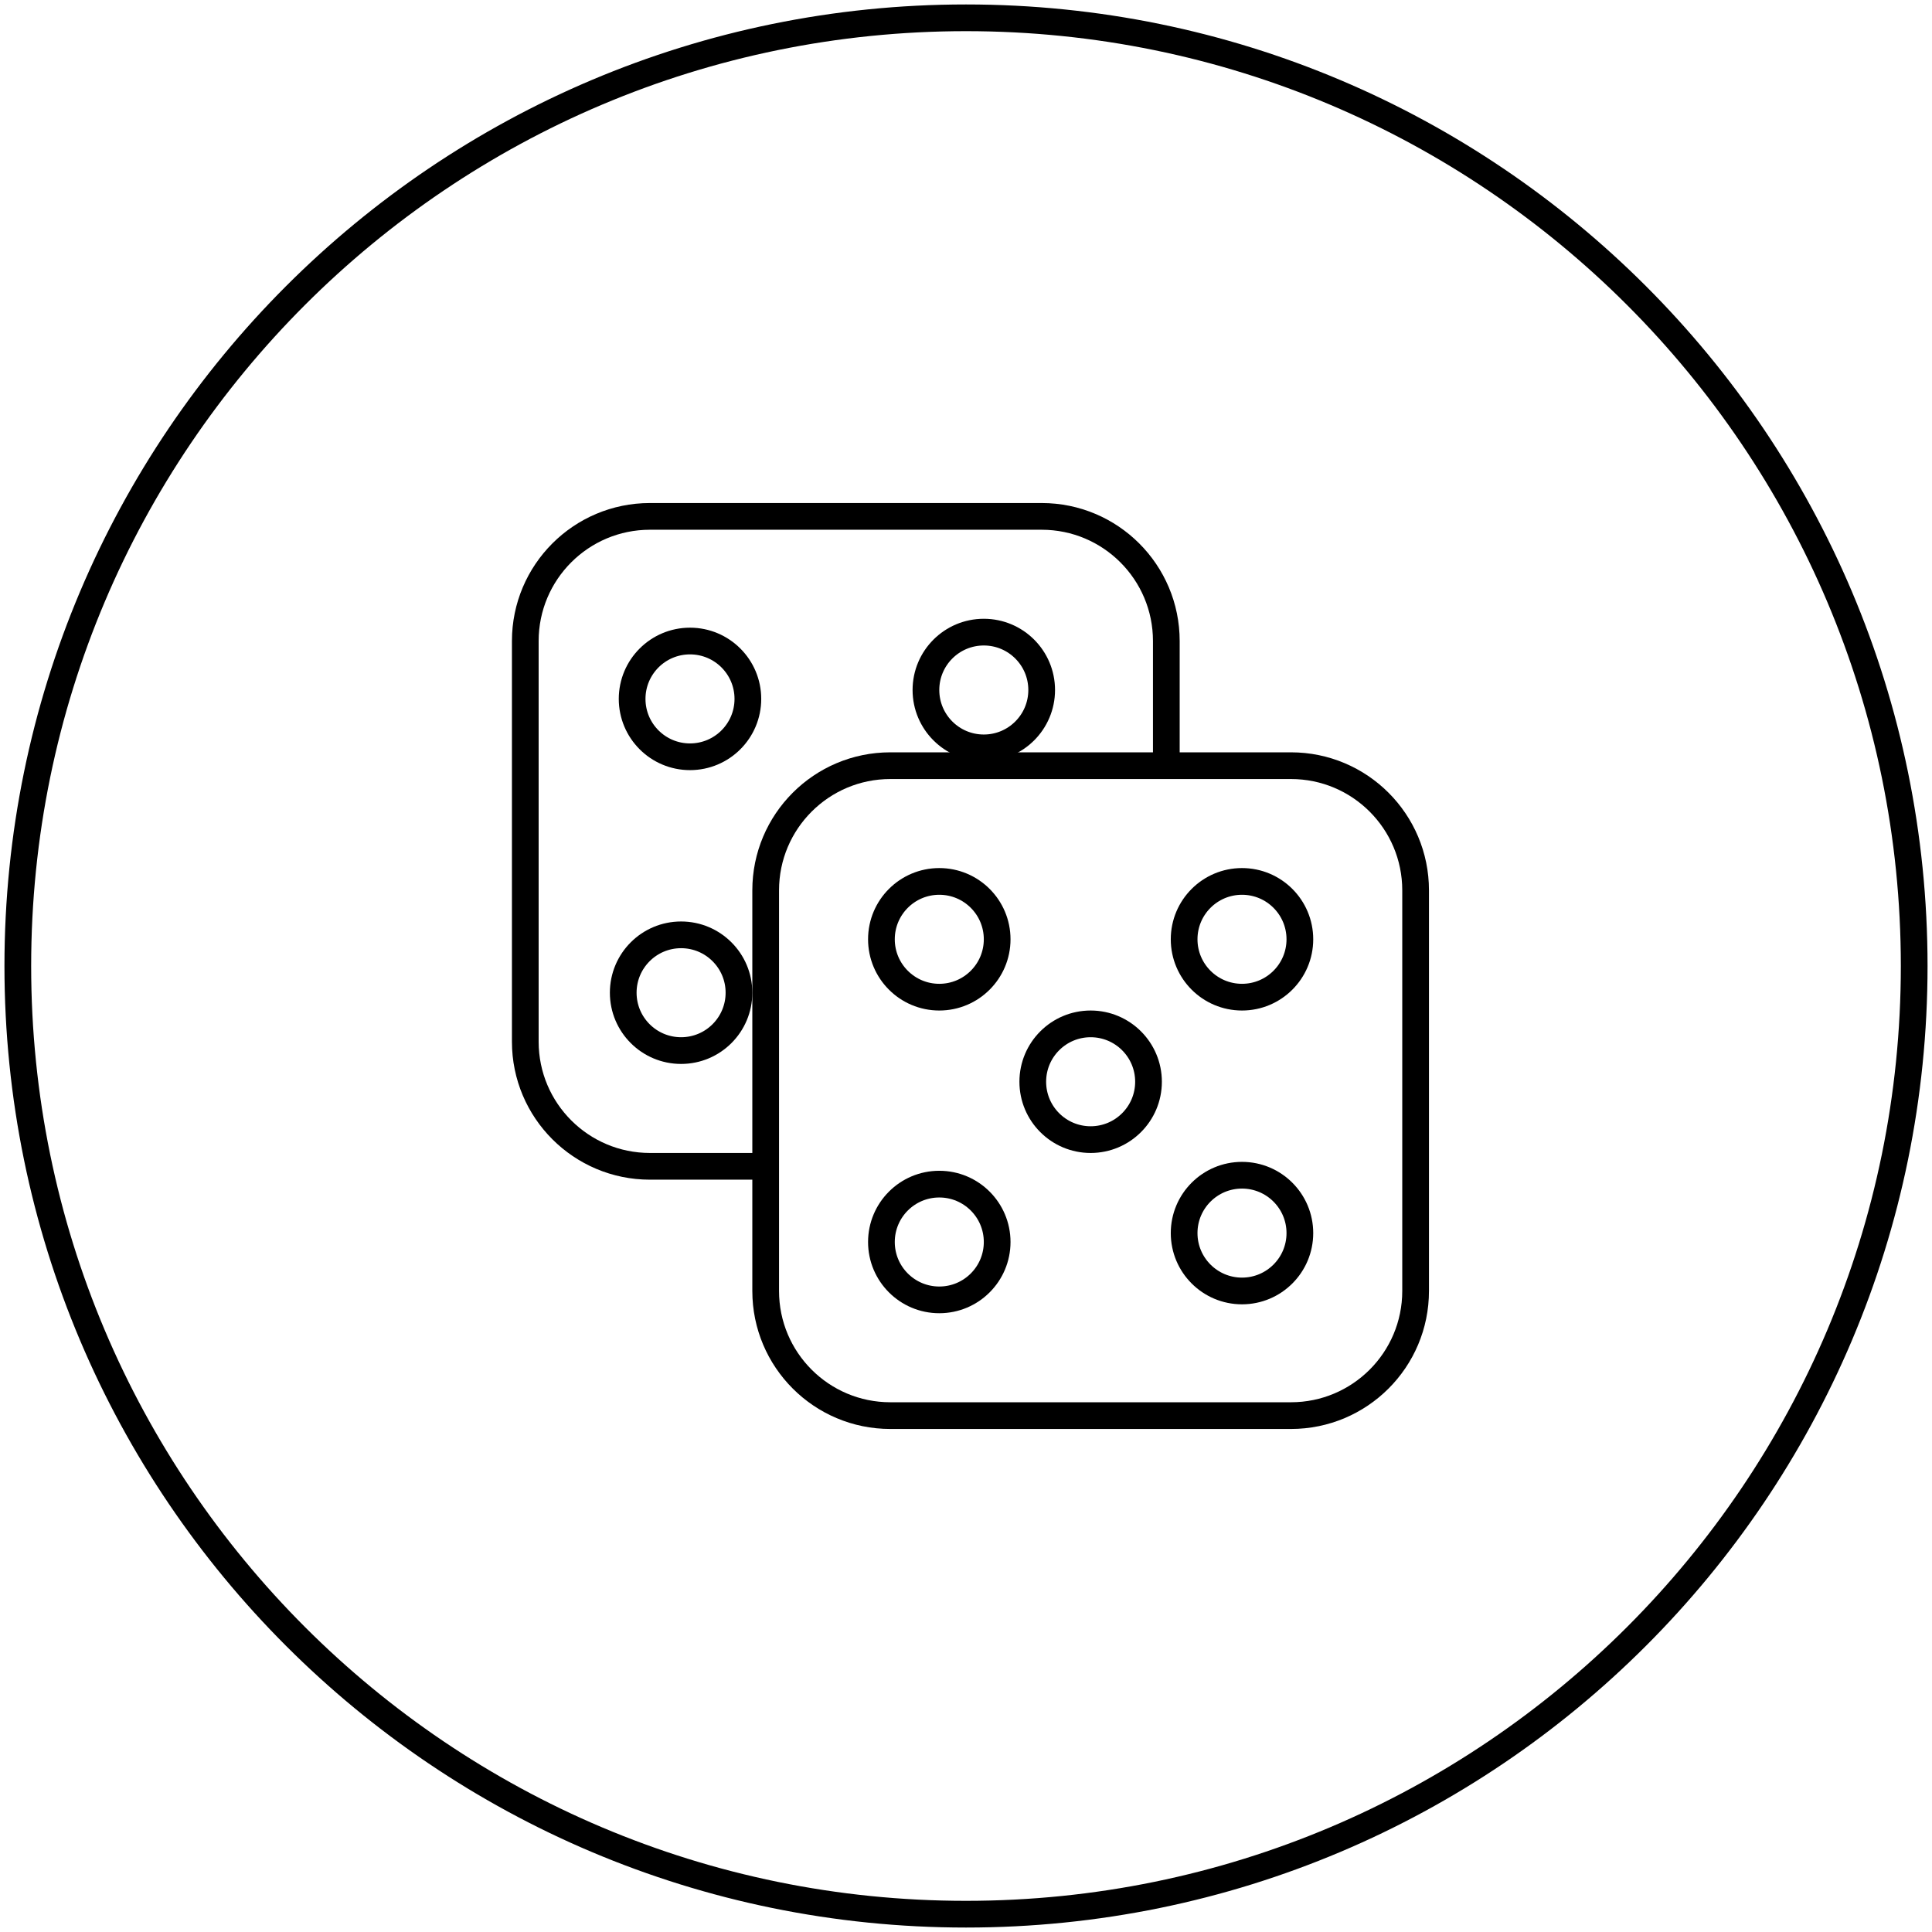
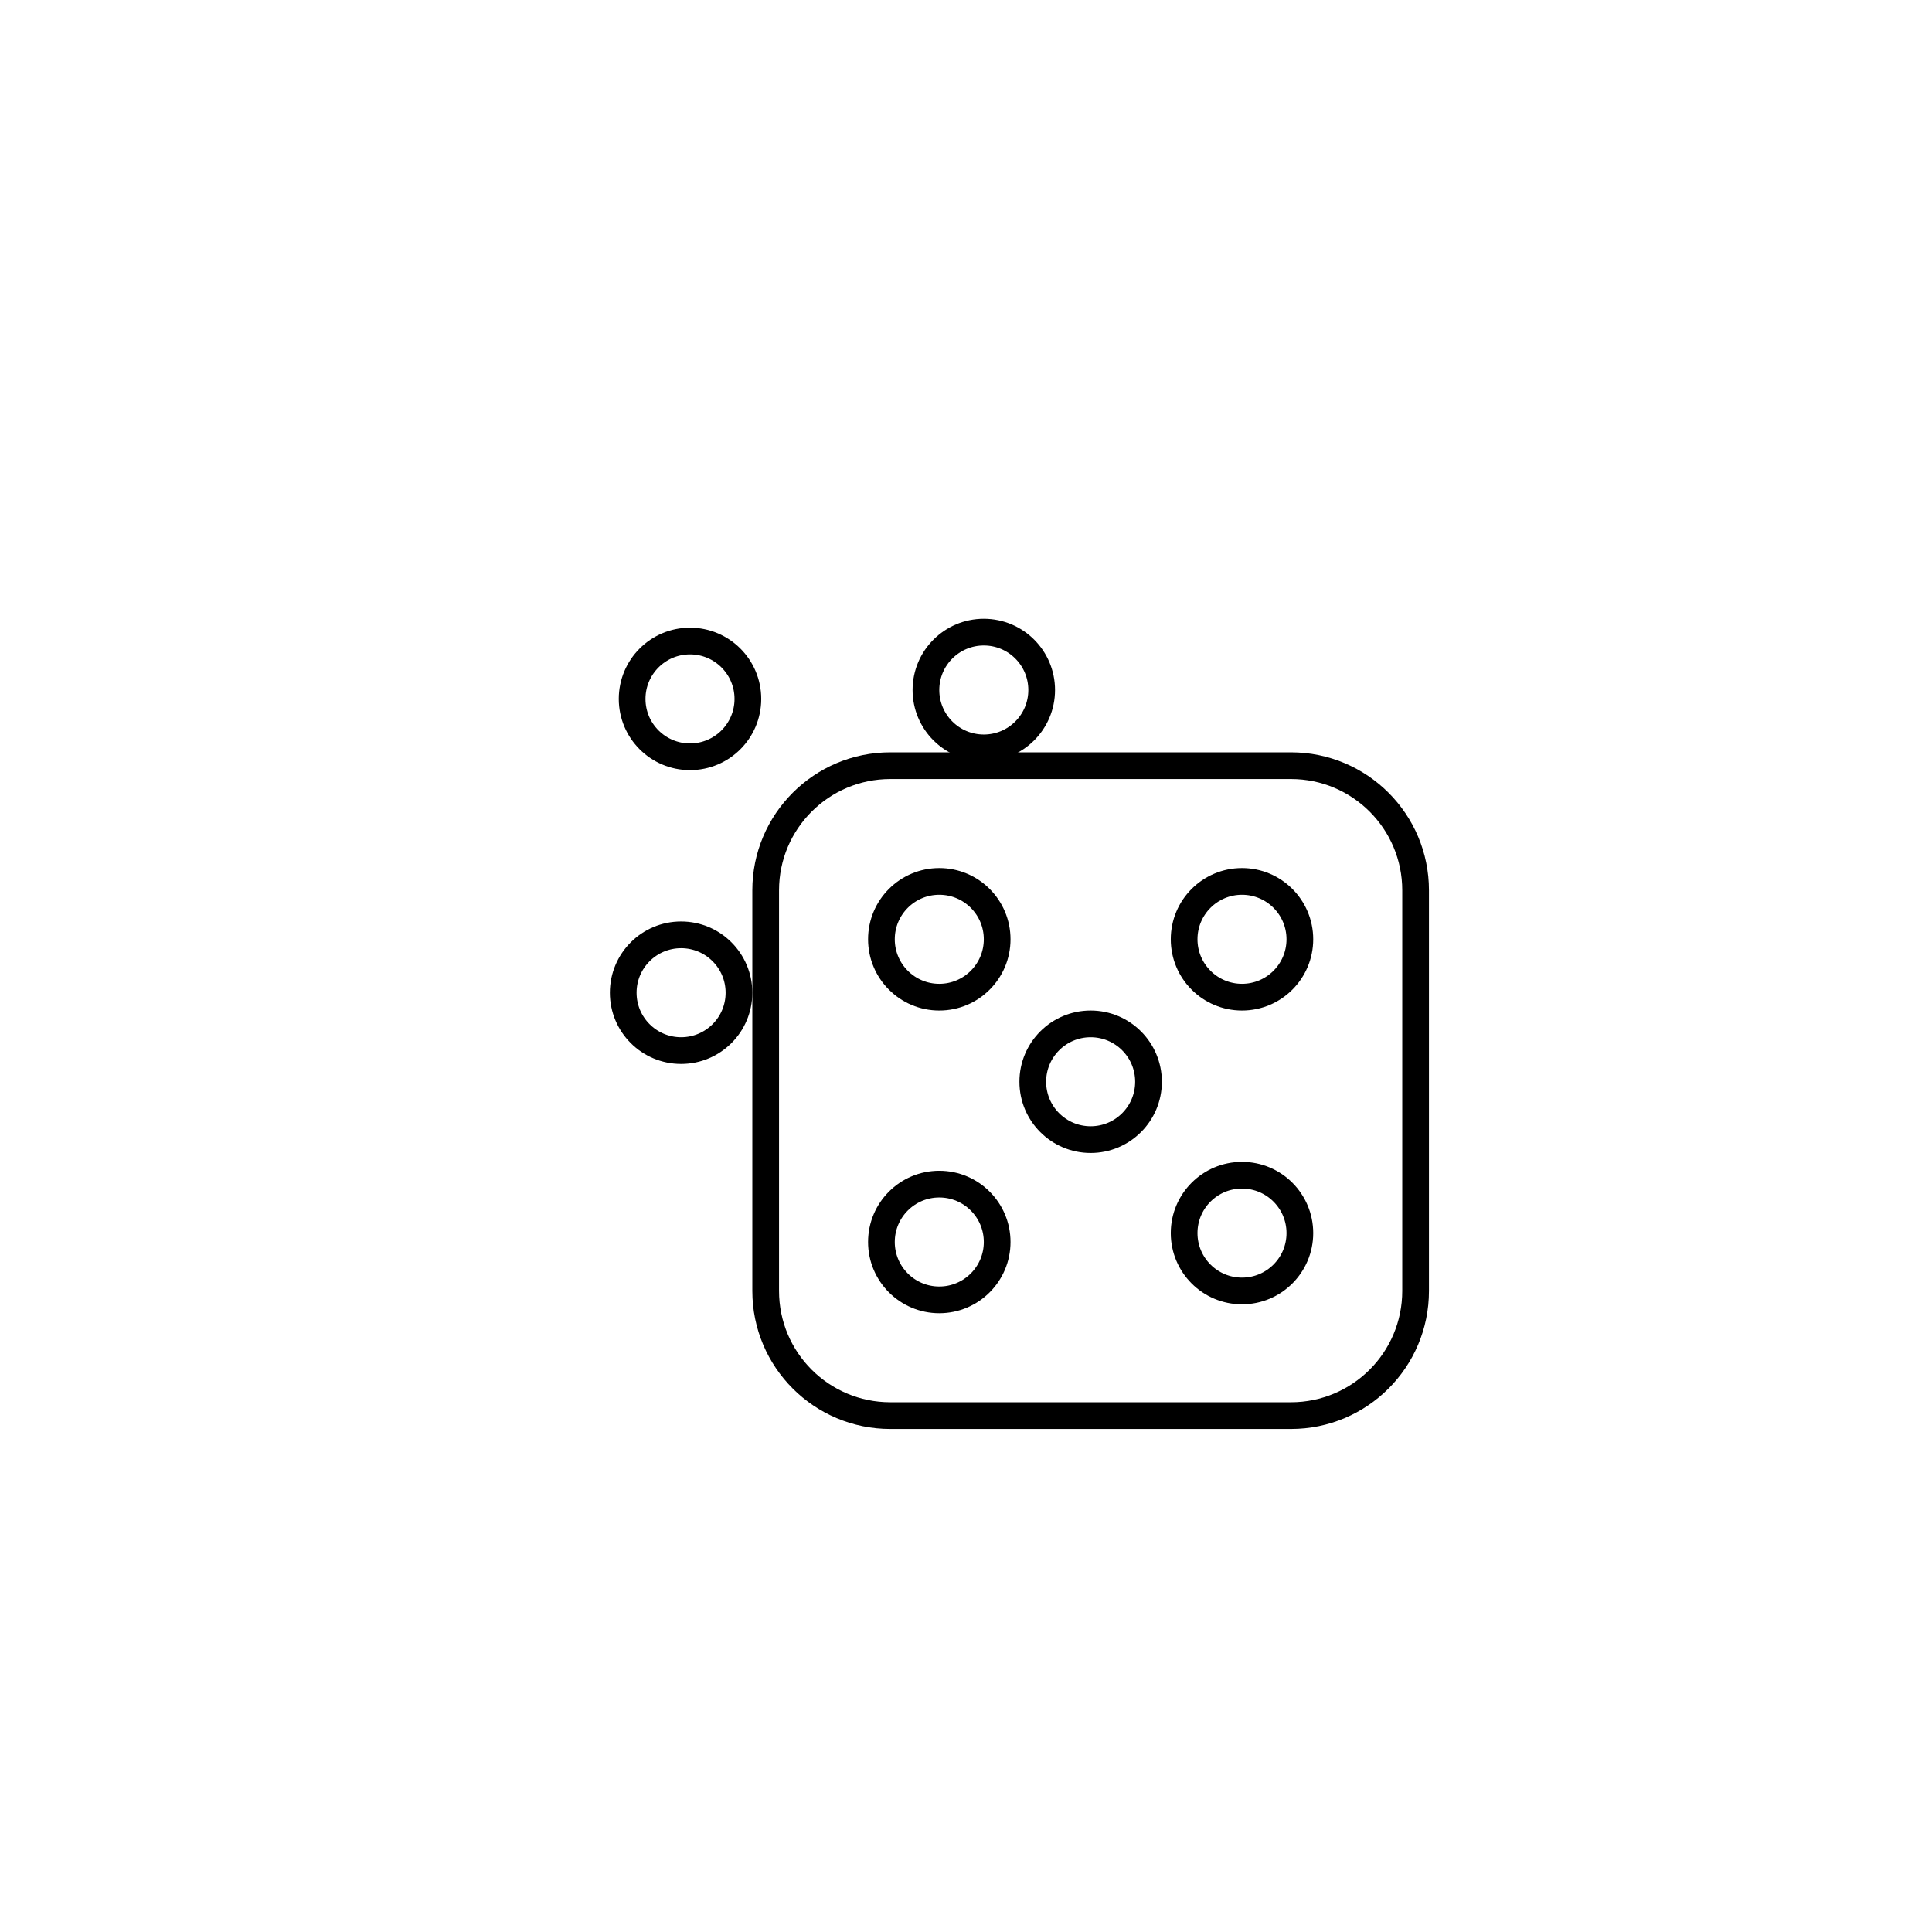
<svg xmlns="http://www.w3.org/2000/svg" width="217" height="217" viewBox="0 0 217 217" fill="none">
  <g clip-path="url(#clip0_519_193)">
-     <path d="M108.5 215C167.318 215 215 167.318 215 108.5C215 49.682 167.318 2 108.5 2C49.682 2 2 49.682 2 108.5C2 167.318 49.682 215 108.5 215Z" stroke="black" stroke-width="3" />
-     <path d="M87 131H73C65.268 131 59 124.732 59 117V72C59 64.268 65.268 58 73 58H117C124.732 58 131 64.268 131 72V86" stroke="black" stroke-width="3" />
    <path d="M145 86H100C92.268 86 86 92.268 86 100V145C86 152.732 92.268 159 100 159H145C152.732 159 159 152.732 159 145V100C159 92.268 152.732 86 145 86Z" stroke="black" stroke-width="3" />
    <path d="M105.5 112C109.09 112 112 109.09 112 105.5C112 101.91 109.09 99 105.5 99C101.91 99 99 101.91 99 105.5C99 109.09 101.91 112 105.5 112Z" stroke="black" stroke-width="3" />
    <path d="M77.5 85C81.09 85 84 82.09 84 78.5C84 74.91 81.09 72 77.5 72C73.91 72 71 74.91 71 78.5C71 82.09 73.91 85 77.5 85Z" stroke="black" stroke-width="3" />
    <path d="M110.5 84C114.09 84 117 81.09 117 77.5C117 73.91 114.09 71 110.5 71C106.91 71 104 73.91 104 77.5C104 81.09 106.91 84 110.5 84Z" stroke="black" stroke-width="3" />
    <path d="M76.5 118C80.09 118 83 115.09 83 111.5C83 107.91 80.09 105 76.5 105C72.91 105 70 107.91 70 111.5C70 115.09 72.91 118 76.5 118Z" stroke="black" stroke-width="3" />
    <path d="M139.5 112C143.09 112 146 109.09 146 105.5C146 101.91 143.09 99 139.5 99C135.91 99 133 101.91 133 105.5C133 109.09 135.91 112 139.5 112Z" stroke="black" stroke-width="3" />
    <path d="M122.5 128C126.09 128 129 125.09 129 121.5C129 117.91 126.09 115 122.5 115C118.91 115 116 117.91 116 121.5C116 125.09 118.91 128 122.5 128Z" stroke="black" stroke-width="3" />
    <path d="M105.5 146C109.09 146 112 143.09 112 139.5C112 135.91 109.09 133 105.5 133C101.91 133 99 135.91 99 139.5C99 143.09 101.91 146 105.5 146Z" stroke="black" stroke-width="3" />
    <path d="M139.5 145C143.09 145 146 142.09 146 138.5C146 134.91 143.09 132 139.5 132C135.91 132 133 134.91 133 138.5C133 142.09 135.91 145 139.5 145Z" stroke="black" stroke-width="3" />
  </g>
  <defs>
    <clipPath id="clip0_519_193">
      <rect width="217" height="217" fill="white" />
    </clipPath>
  </defs>
</svg>